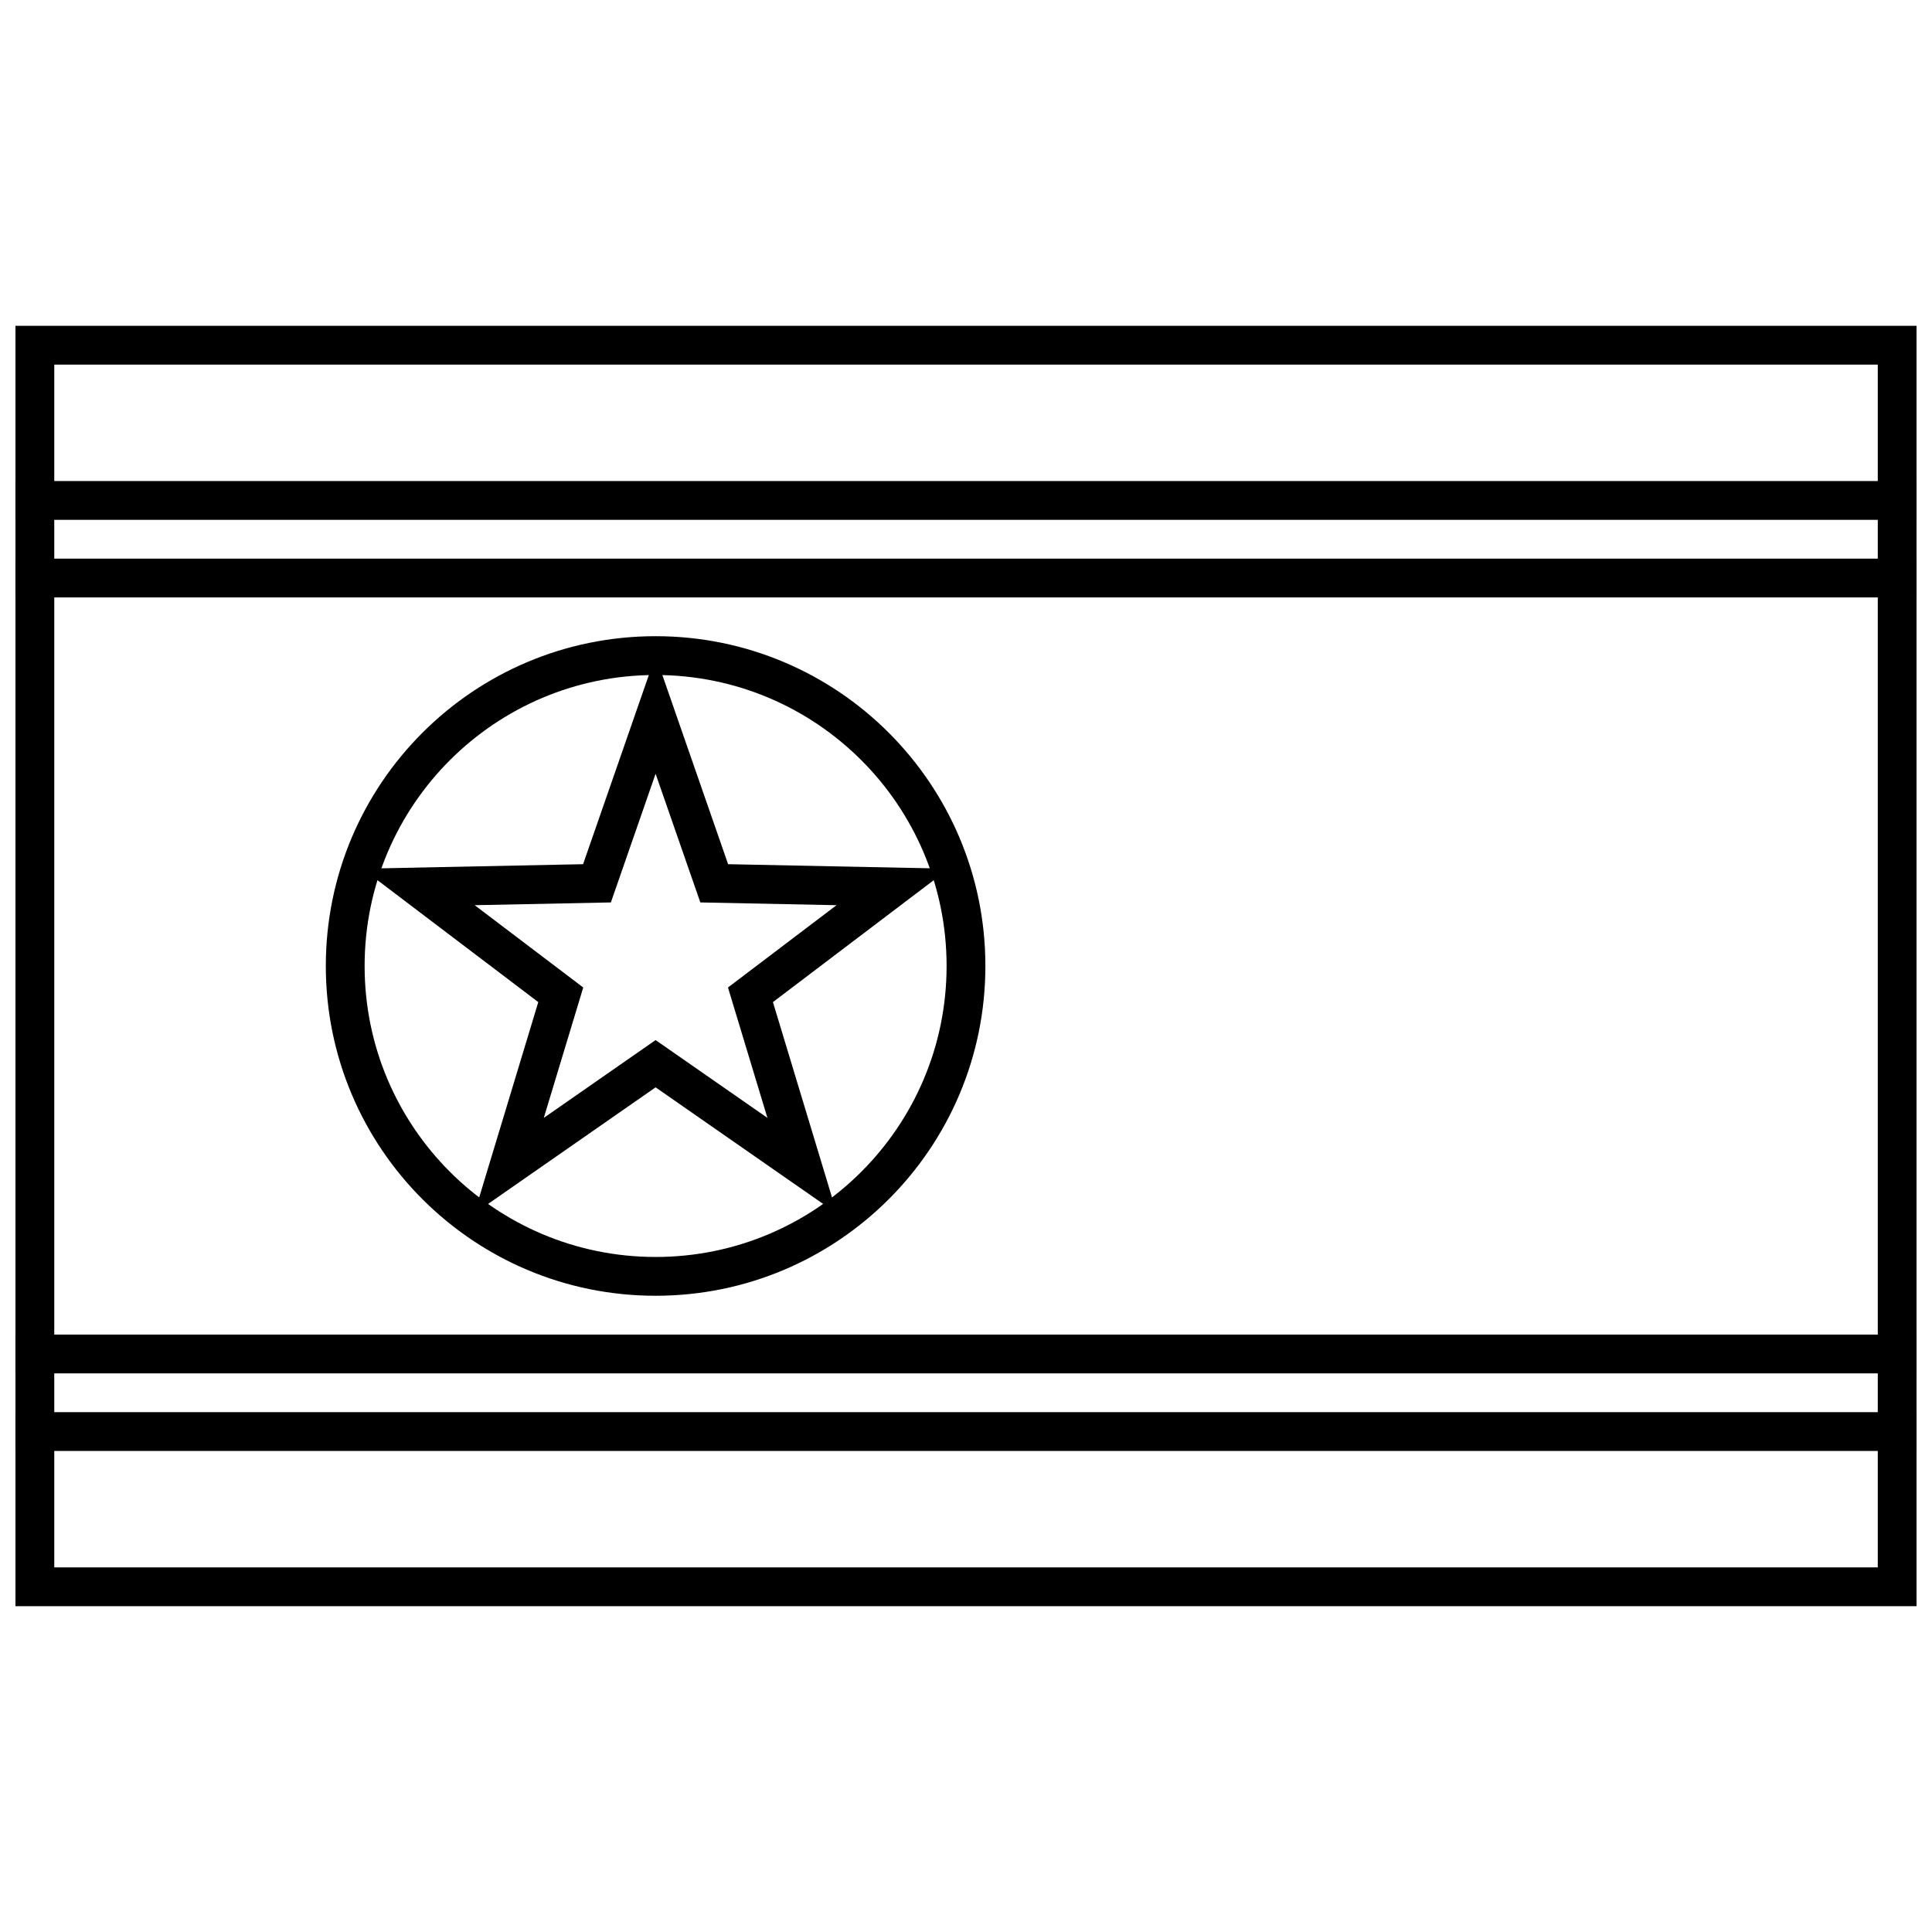
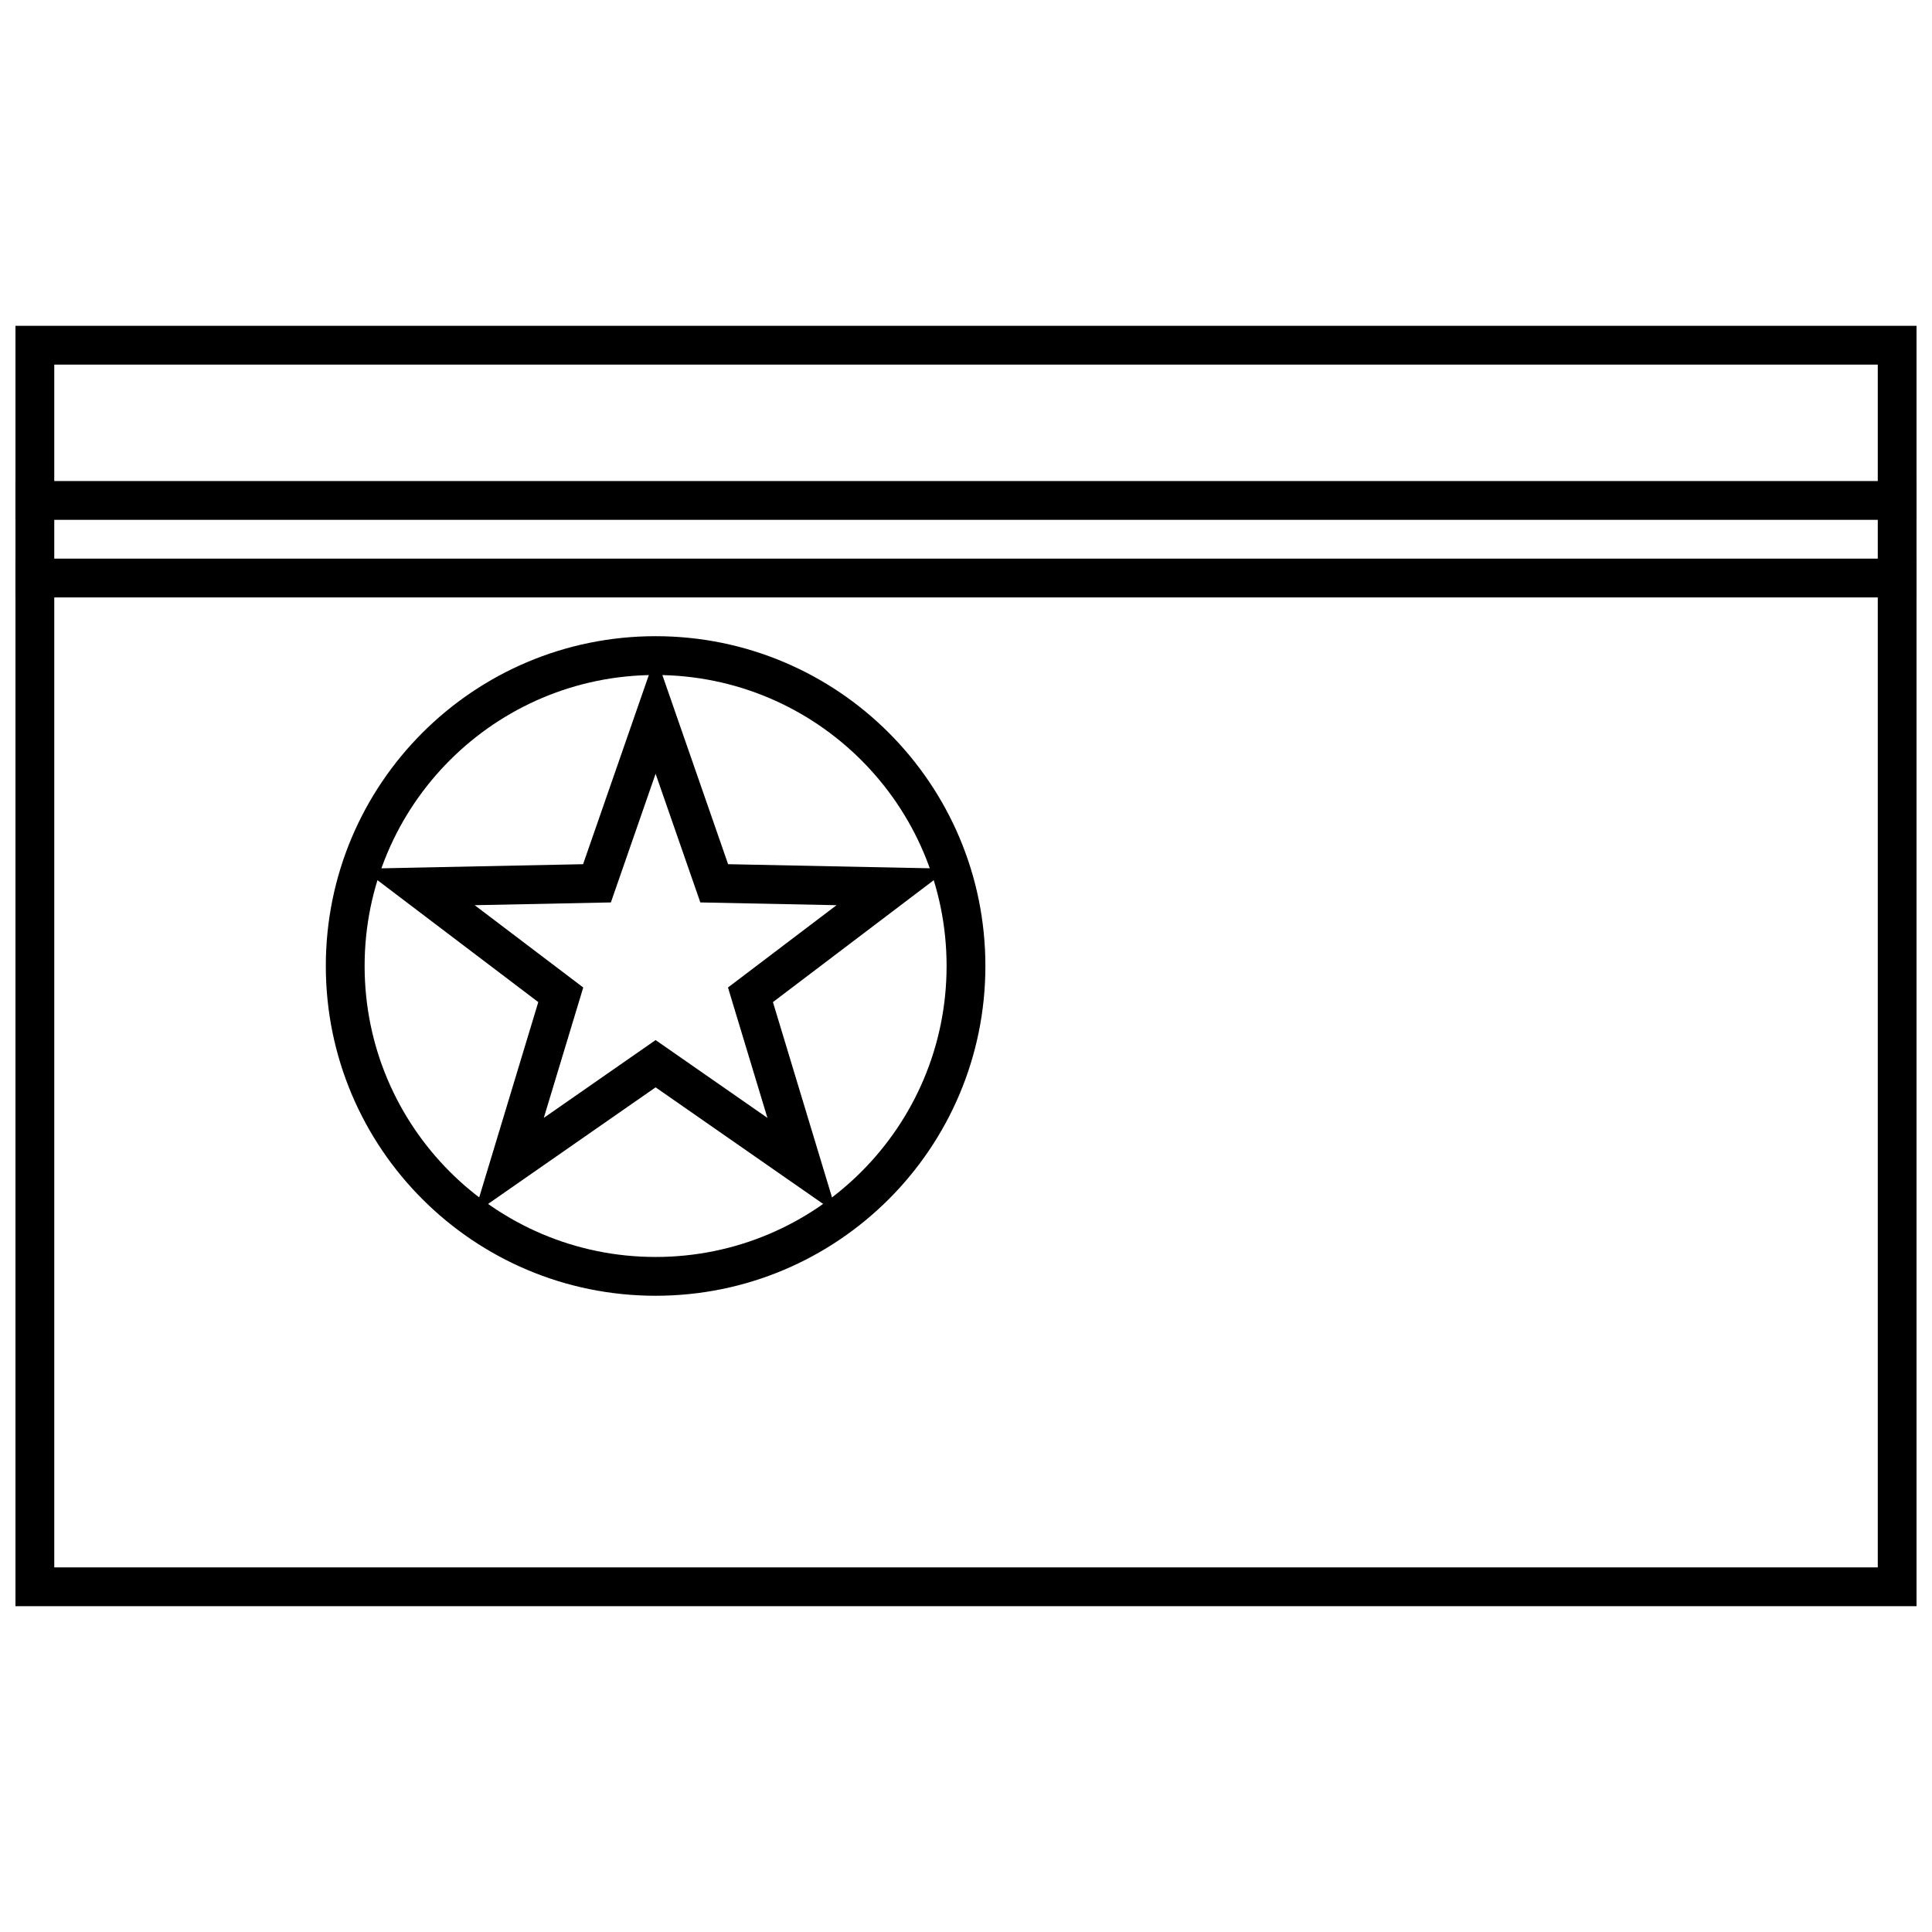
<svg xmlns="http://www.w3.org/2000/svg" width="800px" height="800px" version="1.1" viewBox="144 144 512 512">
  <defs>
    <clipPath id="e">
      <path d="m148.09 230h503.81v340h-503.81z" />
    </clipPath>
    <clipPath id="d">
-       <path d="m148.09 271h503.81v11h-503.81z" />
+       <path d="m148.09 271h503.81v11h-503.81" />
    </clipPath>
    <clipPath id="c">
      <path d="m148.09 292h503.81v11h-503.81z" />
    </clipPath>
    <clipPath id="b">
      <path d="m148.09 497h503.81v11h-503.81z" />
    </clipPath>
    <clipPath id="a">
      <path d="m148.09 518h503.81v11h-503.81z" />
    </clipPath>
  </defs>
  <g clip-path="url(#e)">
    <path d="m158.38 240.63v318.74h483.25v-318.74zm493.53-10.281v339.3h-503.81v-339.3z" />
  </g>
  <path d="m317.74 487.39c-48.266 0-87.395-39.129-87.395-87.395 0-48.27 39.129-87.398 87.395-87.398 48.27 0 87.398 39.129 87.398 87.398 0 48.266-39.129 87.395-87.398 87.395zm0-10.281c42.59 0 77.117-34.527 77.117-77.113 0-42.59-34.527-77.113-77.117-77.113-42.586 0-77.113 34.523-77.113 77.113 0 42.586 34.527 77.113 77.113 77.113z" />
  <path d="m317.74 419.63 29.633 20.617-10.453-34.551 28.766-21.809-36.09-0.734-11.855-34.098-11.852 34.098-36.09 0.734 28.766 21.809-10.453 34.551zm0 12.527-48.035 33.426 16.945-56.016-46.633-35.355 58.508-1.191 19.215-55.281 19.215 55.281 58.512 1.191-46.633 35.355 16.945 56.016z" />
  <g clip-path="url(#d)">
    <path d="m148.09 271.48h503.81v10.281h-503.81z" />
  </g>
  <g clip-path="url(#c)">
    <path d="m148.09 292.04h503.81v10.281h-503.81z" />
  </g>
  <g clip-path="url(#b)">
-     <path d="m148.09 497.68h503.81v10.281h-503.81z" />
-   </g>
+     </g>
  <g clip-path="url(#a)">
-     <path d="m148.09 518.24h503.81v10.281h-503.81z" />
-   </g>
+     </g>
</svg>